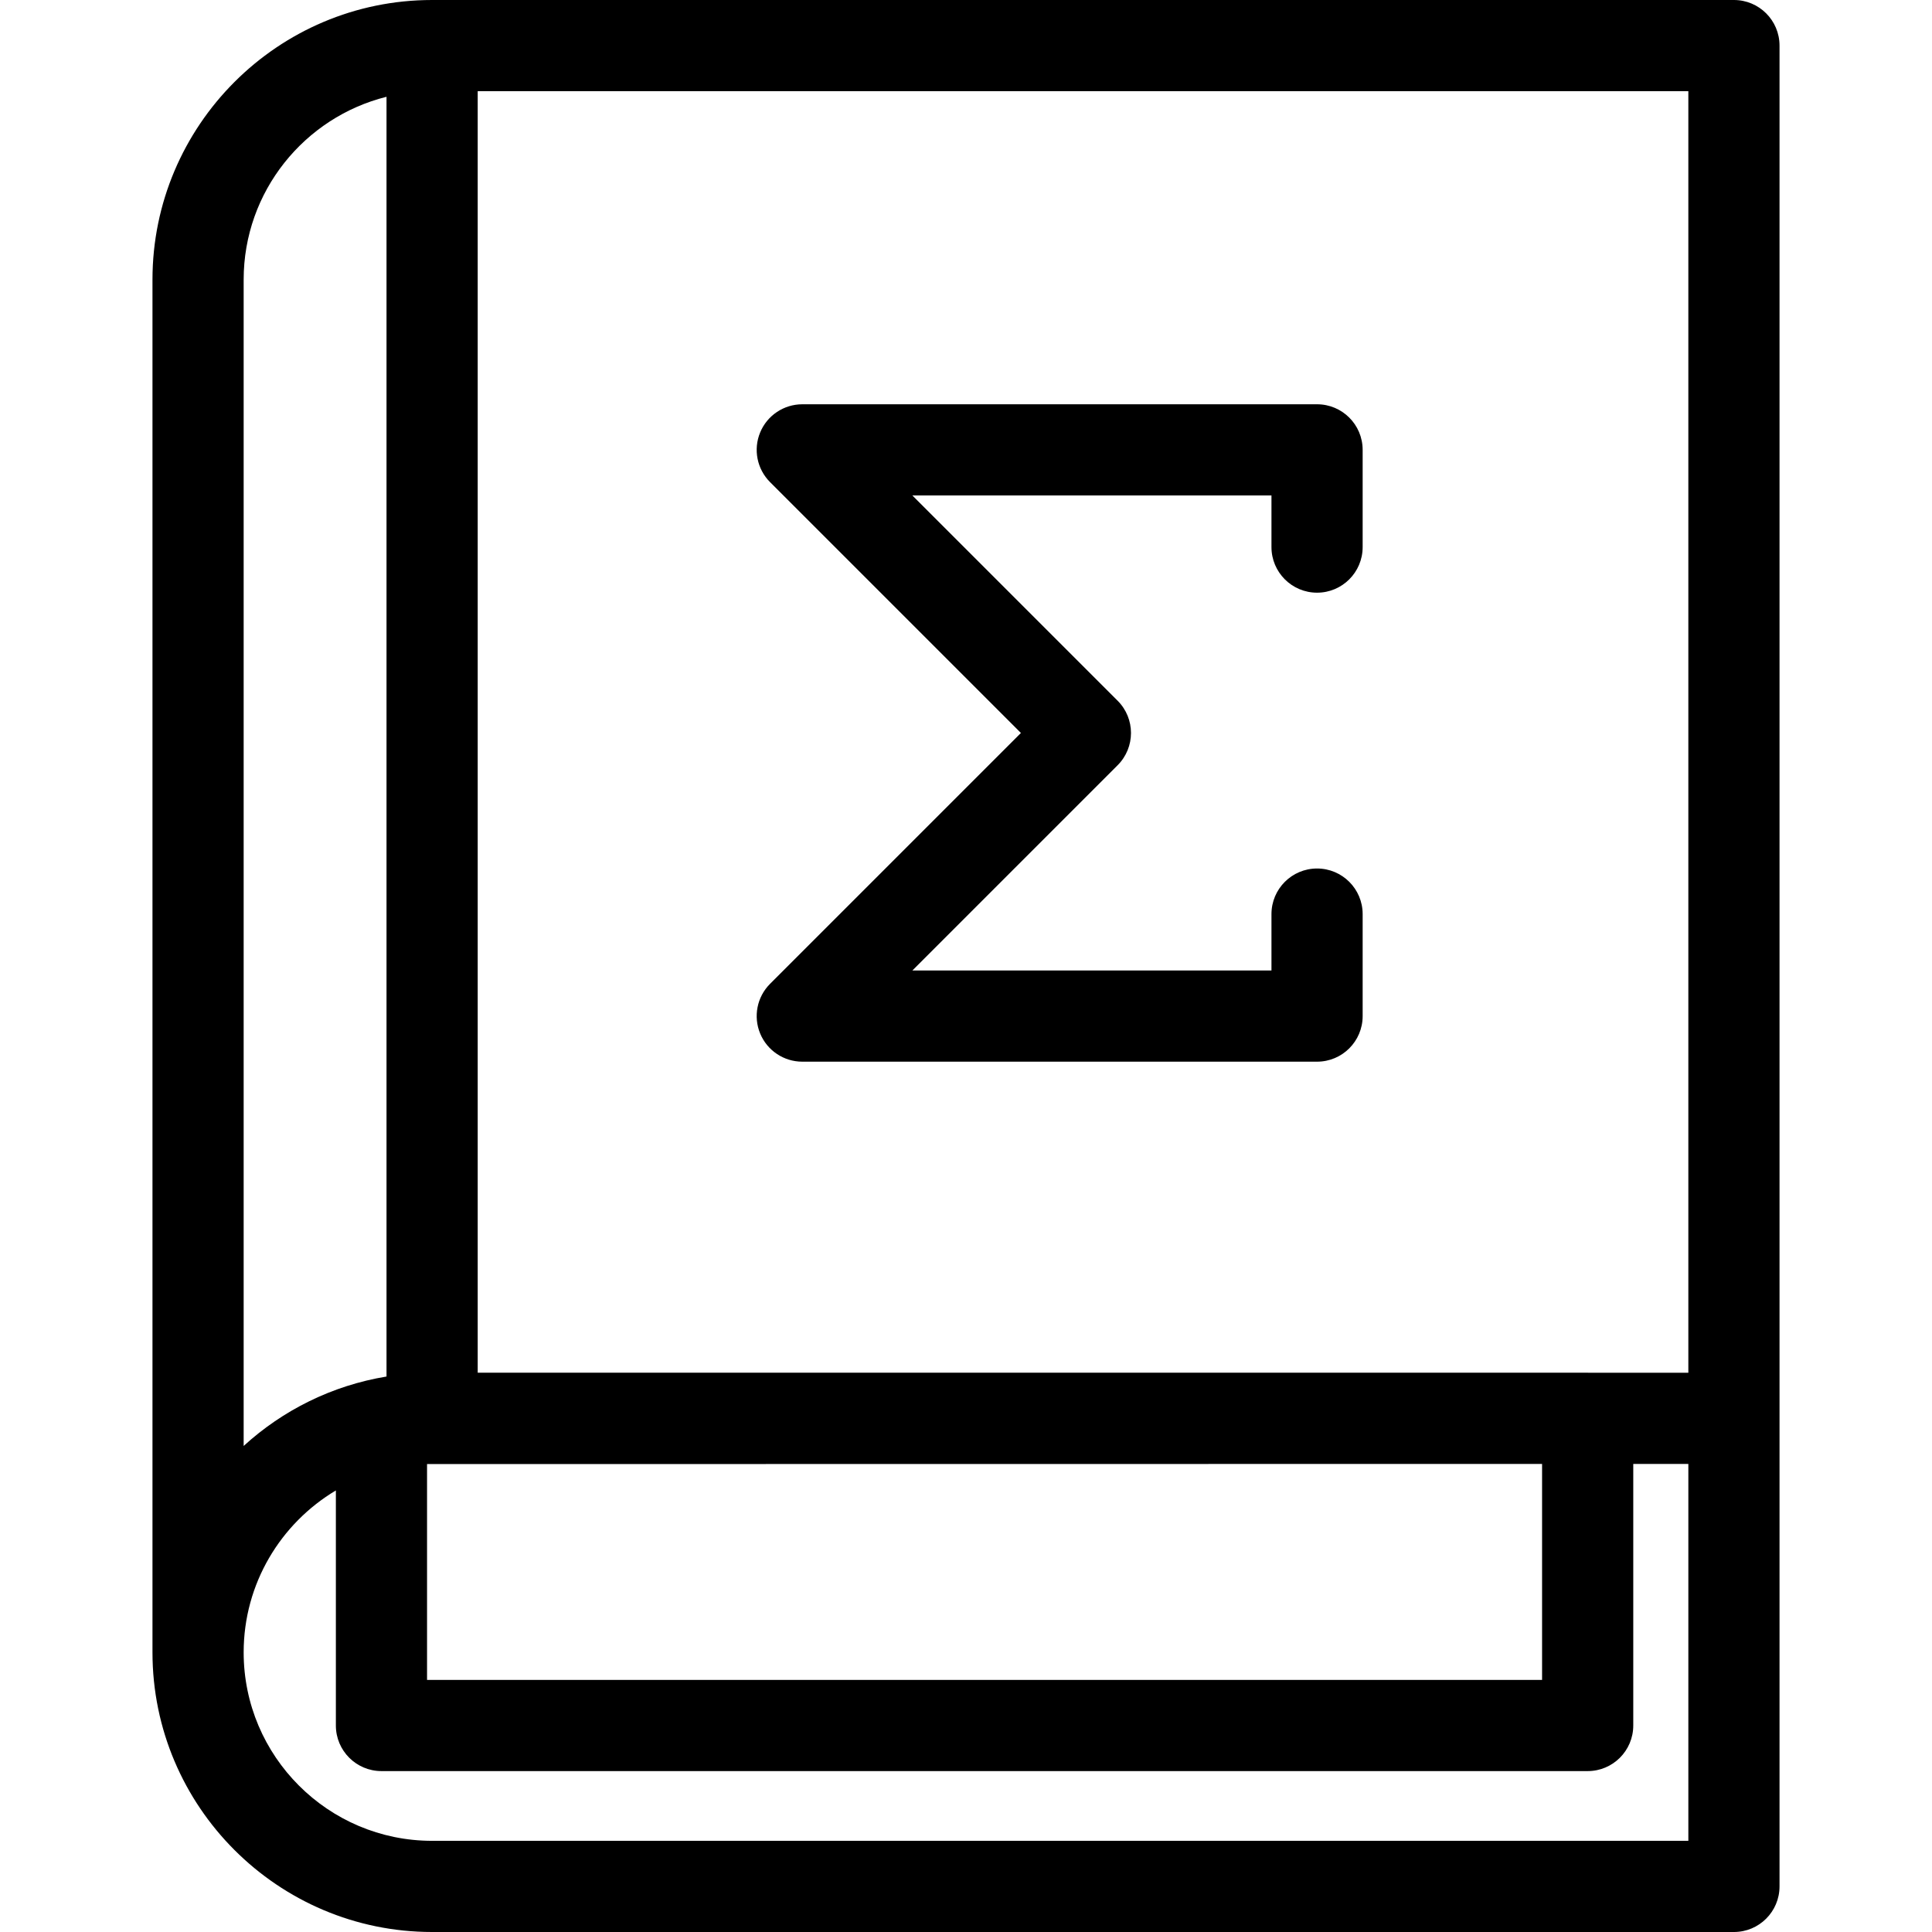
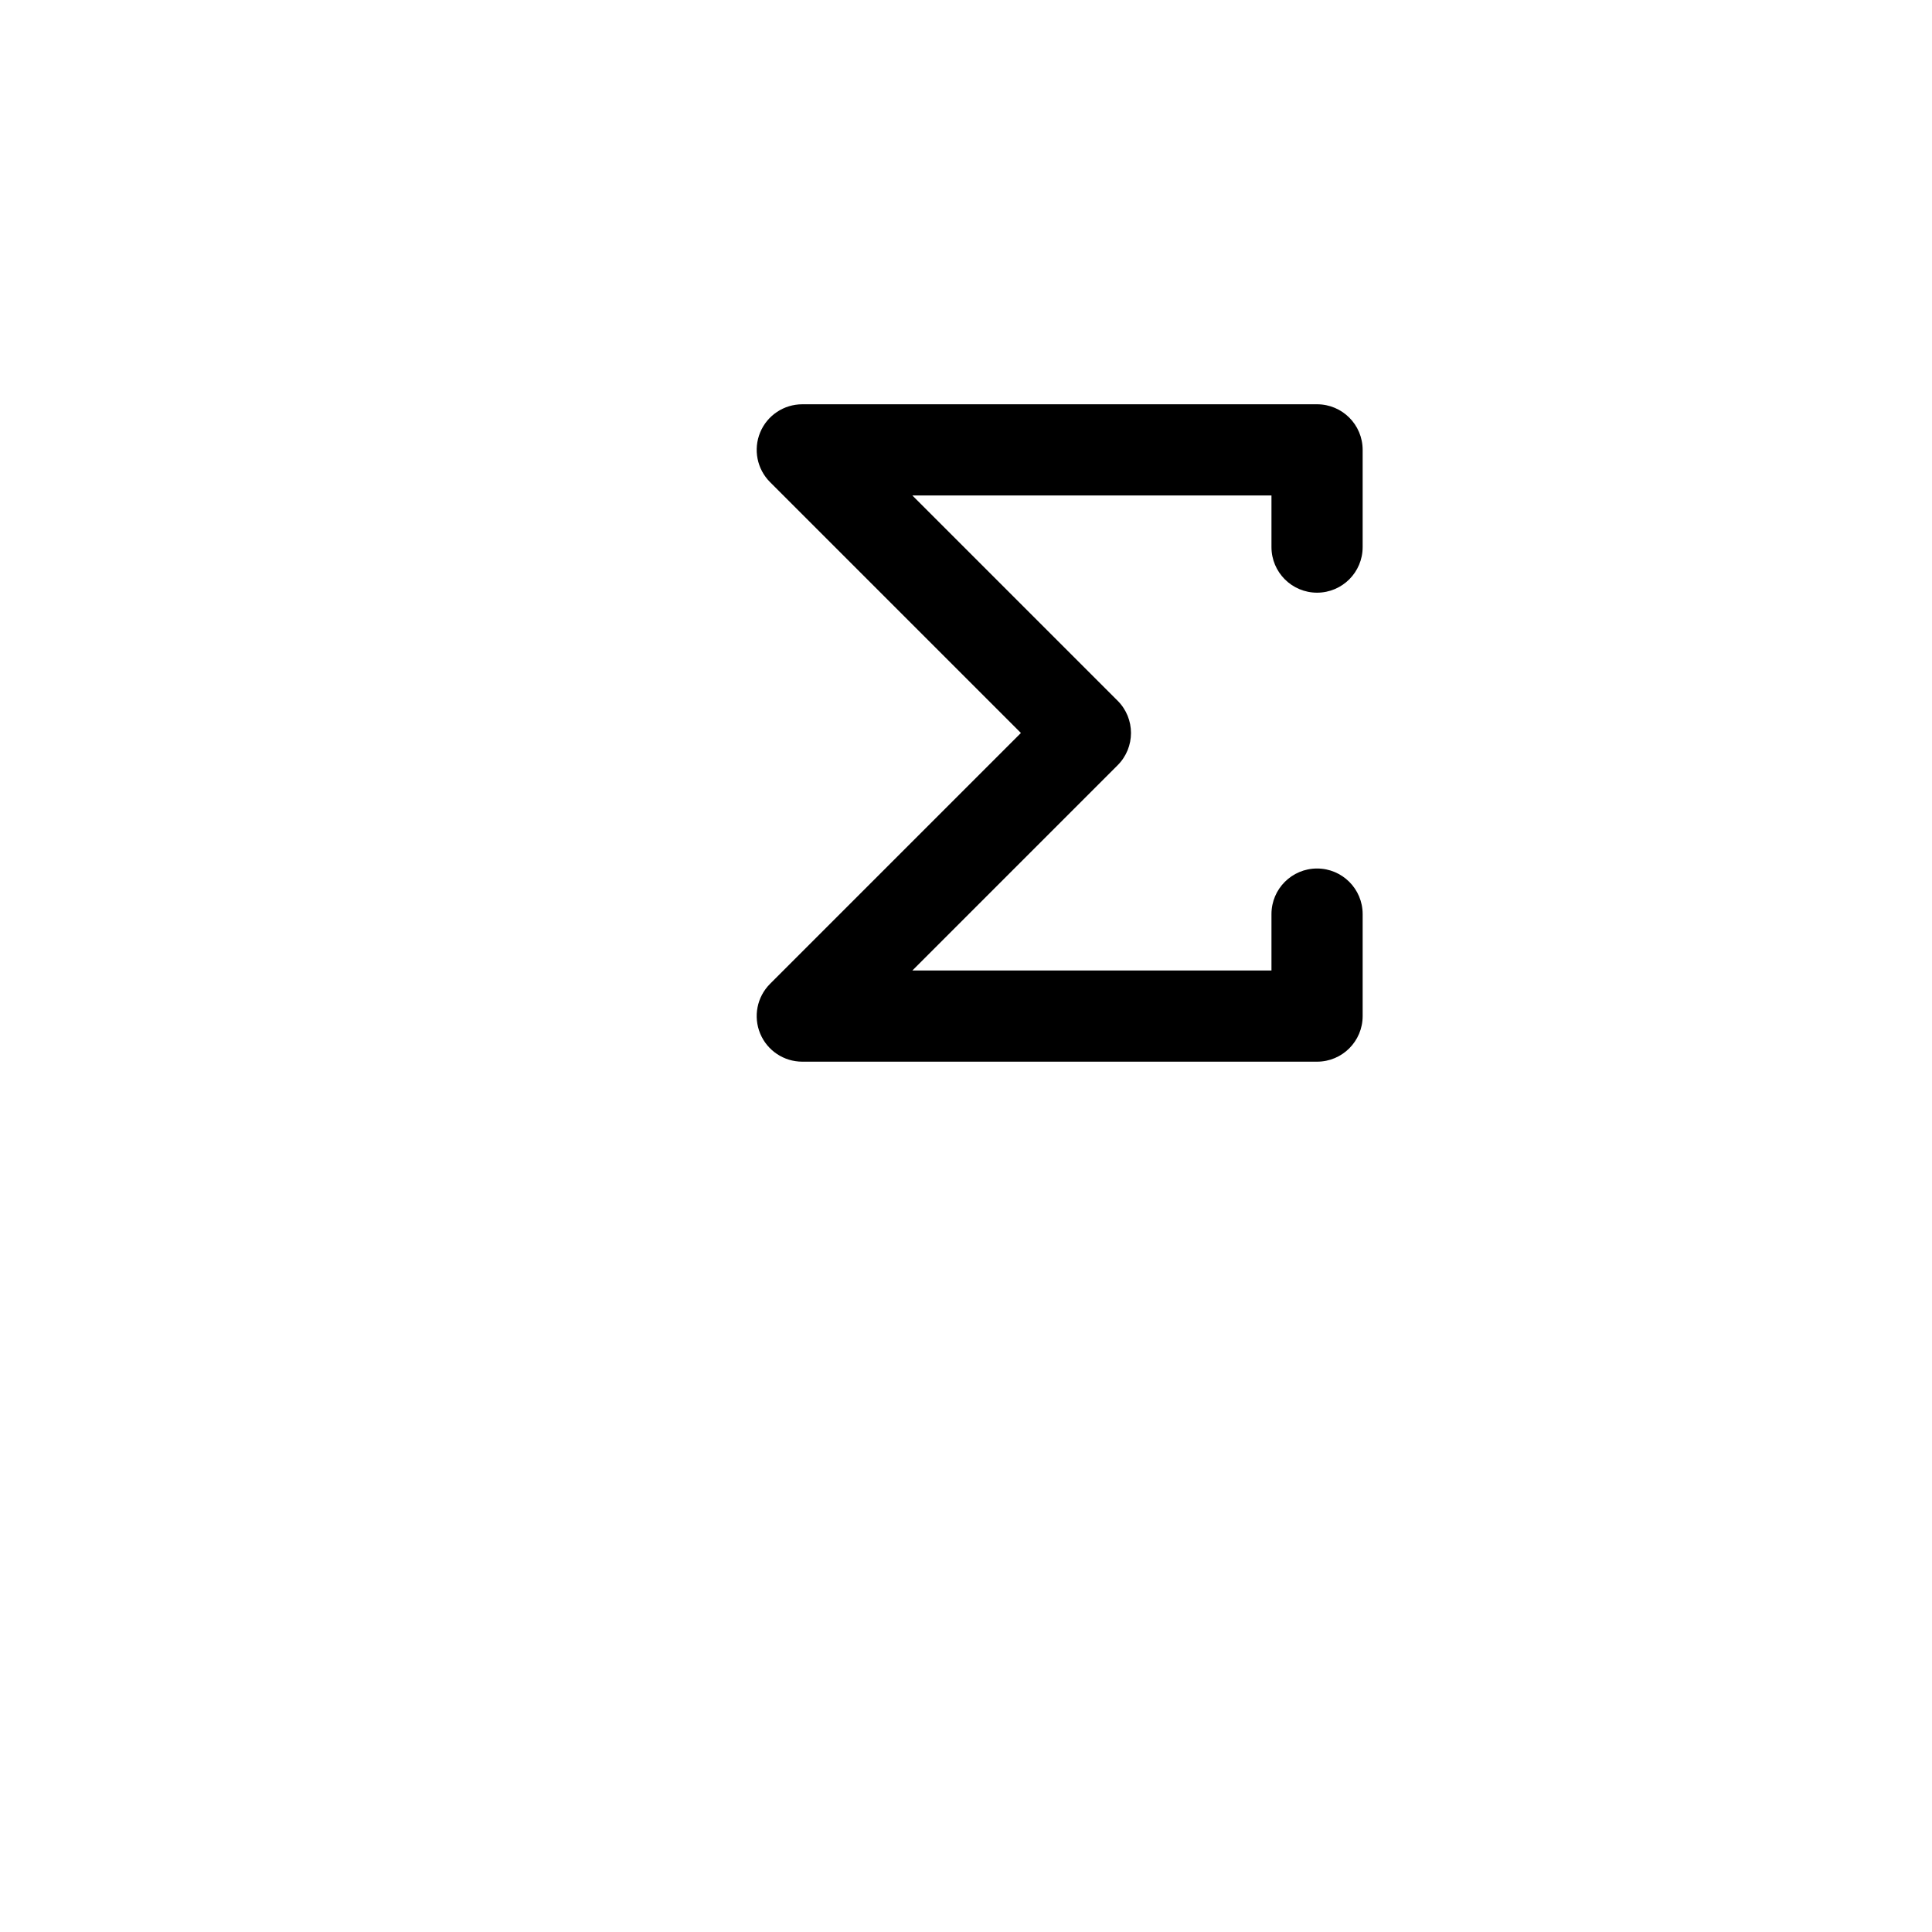
<svg xmlns="http://www.w3.org/2000/svg" width="1024" height="1024" version="1.1" id="Layer_1" x="0px" y="0px" viewBox="0 0 511.999 511.999" style="enable-background:new 0 0 511.999 511.999;" xml:space="preserve">
  <g>
    <g>
      <path d="M349.033,157.066c6.673,0,12.082-5.409,12.082-12.082V119.22c0-6.673-5.409-12.082-12.082-12.082H212.615 c-4.886,0-9.292,2.944-11.163,7.458c-1.87,4.514-0.836,9.712,2.618,13.167l66.483,66.483l-66.483,66.482 c-3.456,3.456-4.489,8.652-2.618,13.167c1.87,4.515,6.275,7.458,11.163,7.458h136.419c6.673,0,12.082-5.409,12.082-12.082v-27.028 c0-6.673-5.409-12.082-12.082-12.082c-6.673,0-12.082,5.409-12.082,12.082v14.946h-95.168l54.401-54.4 c4.718-4.718,4.718-12.369,0-17.088l-54.401-54.4h95.168v13.682C336.951,151.657,342.36,157.066,349.033,157.066z" />
    </g>
  </g>
  <g>
    <g>
-       <path d="M459.51,0H114.512C73.65,0,40.408,33.243,40.408,74.104v363.792c0,40.861,33.243,74.104,74.104,74.104h344.998 c6.673,0,12.082-5.409,12.082-12.082V12.082C471.592,5.409,466.183,0,459.51,0z M126.596,24.164h320.832v339.627h-26.458 c-0.075-0.001-0.147-0.011-0.222-0.011H126.596V24.164z M113.172,387.99c0,0,0,0,295.494-0.034v57.234H113.172V387.99z M64.572,74.104c0-23.372,16.141-43.037,37.858-48.454v339.145c-14.443,2.379-27.499,8.931-37.858,18.396V74.104z M447.429,487.836h-0.001H114.512c-27.538,0-49.939-22.403-49.939-49.939c0-18.224,9.817-34.193,24.436-42.913v62.29 c0,6.673,5.409,12.082,12.082,12.082h319.658c6.673,0,12.082-5.409,12.082-12.082v-69.317h14.598V487.836z" />
-     </g>
+       </g>
  </g>
</svg>